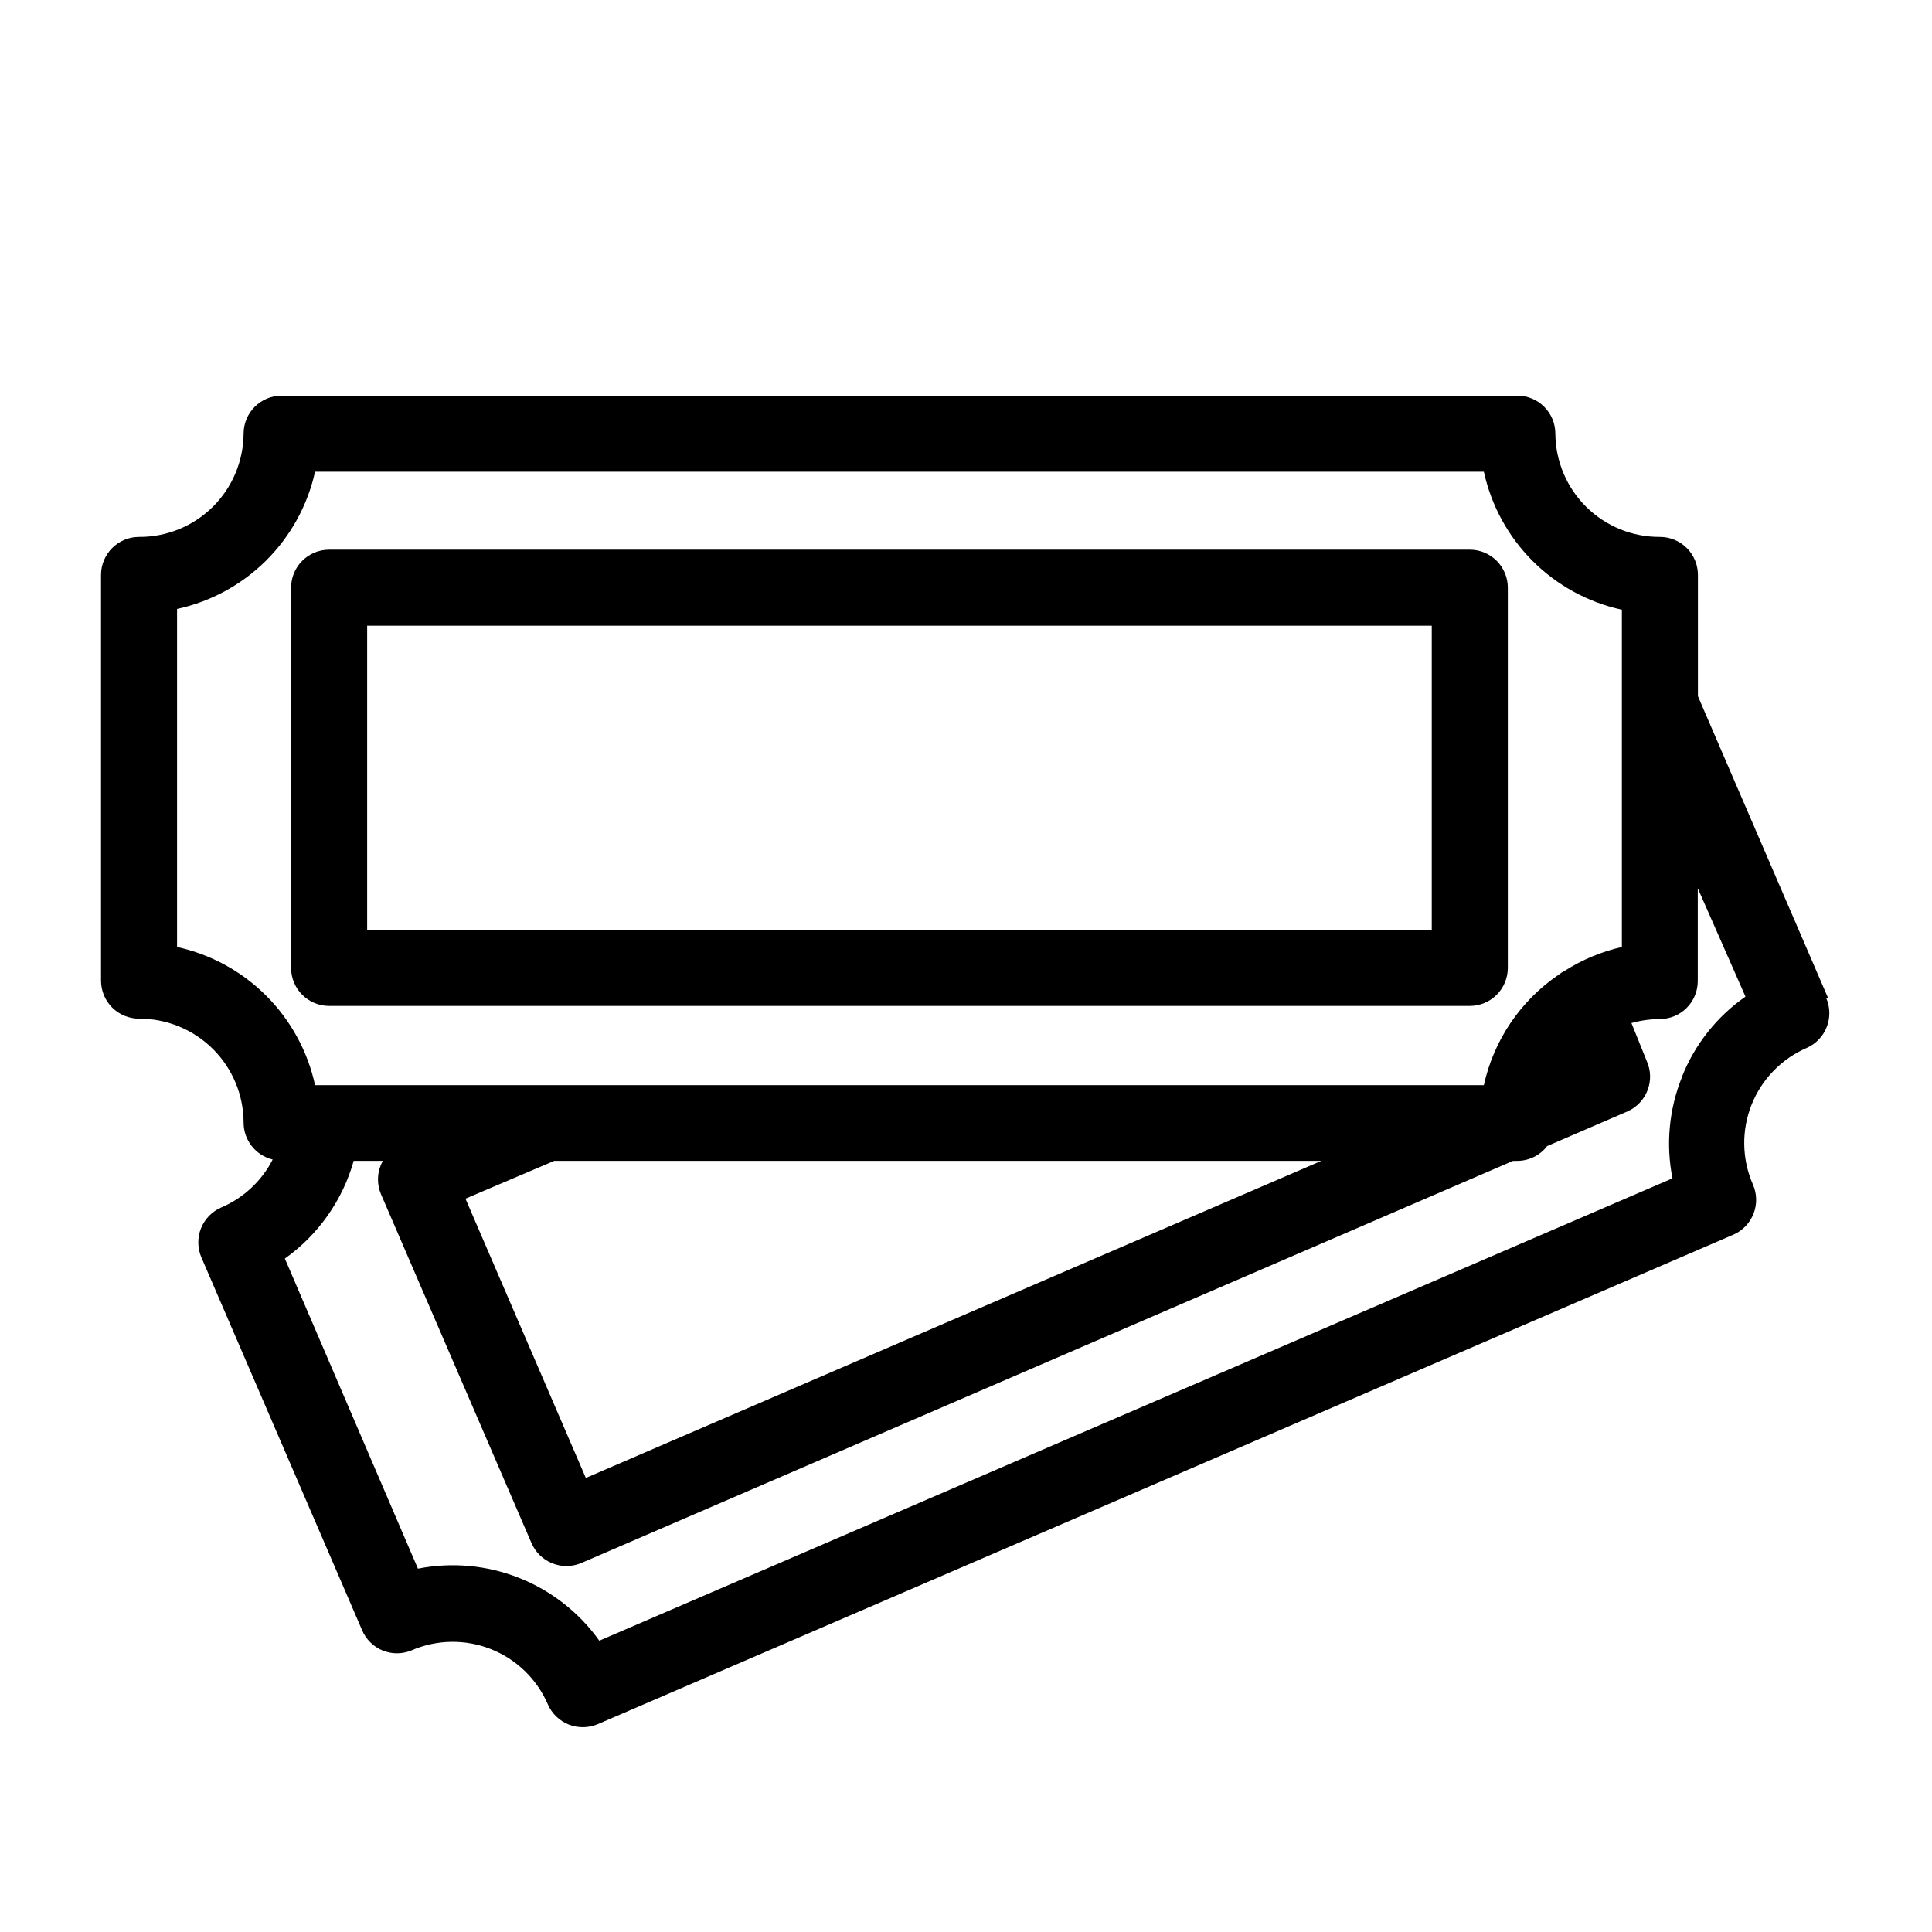
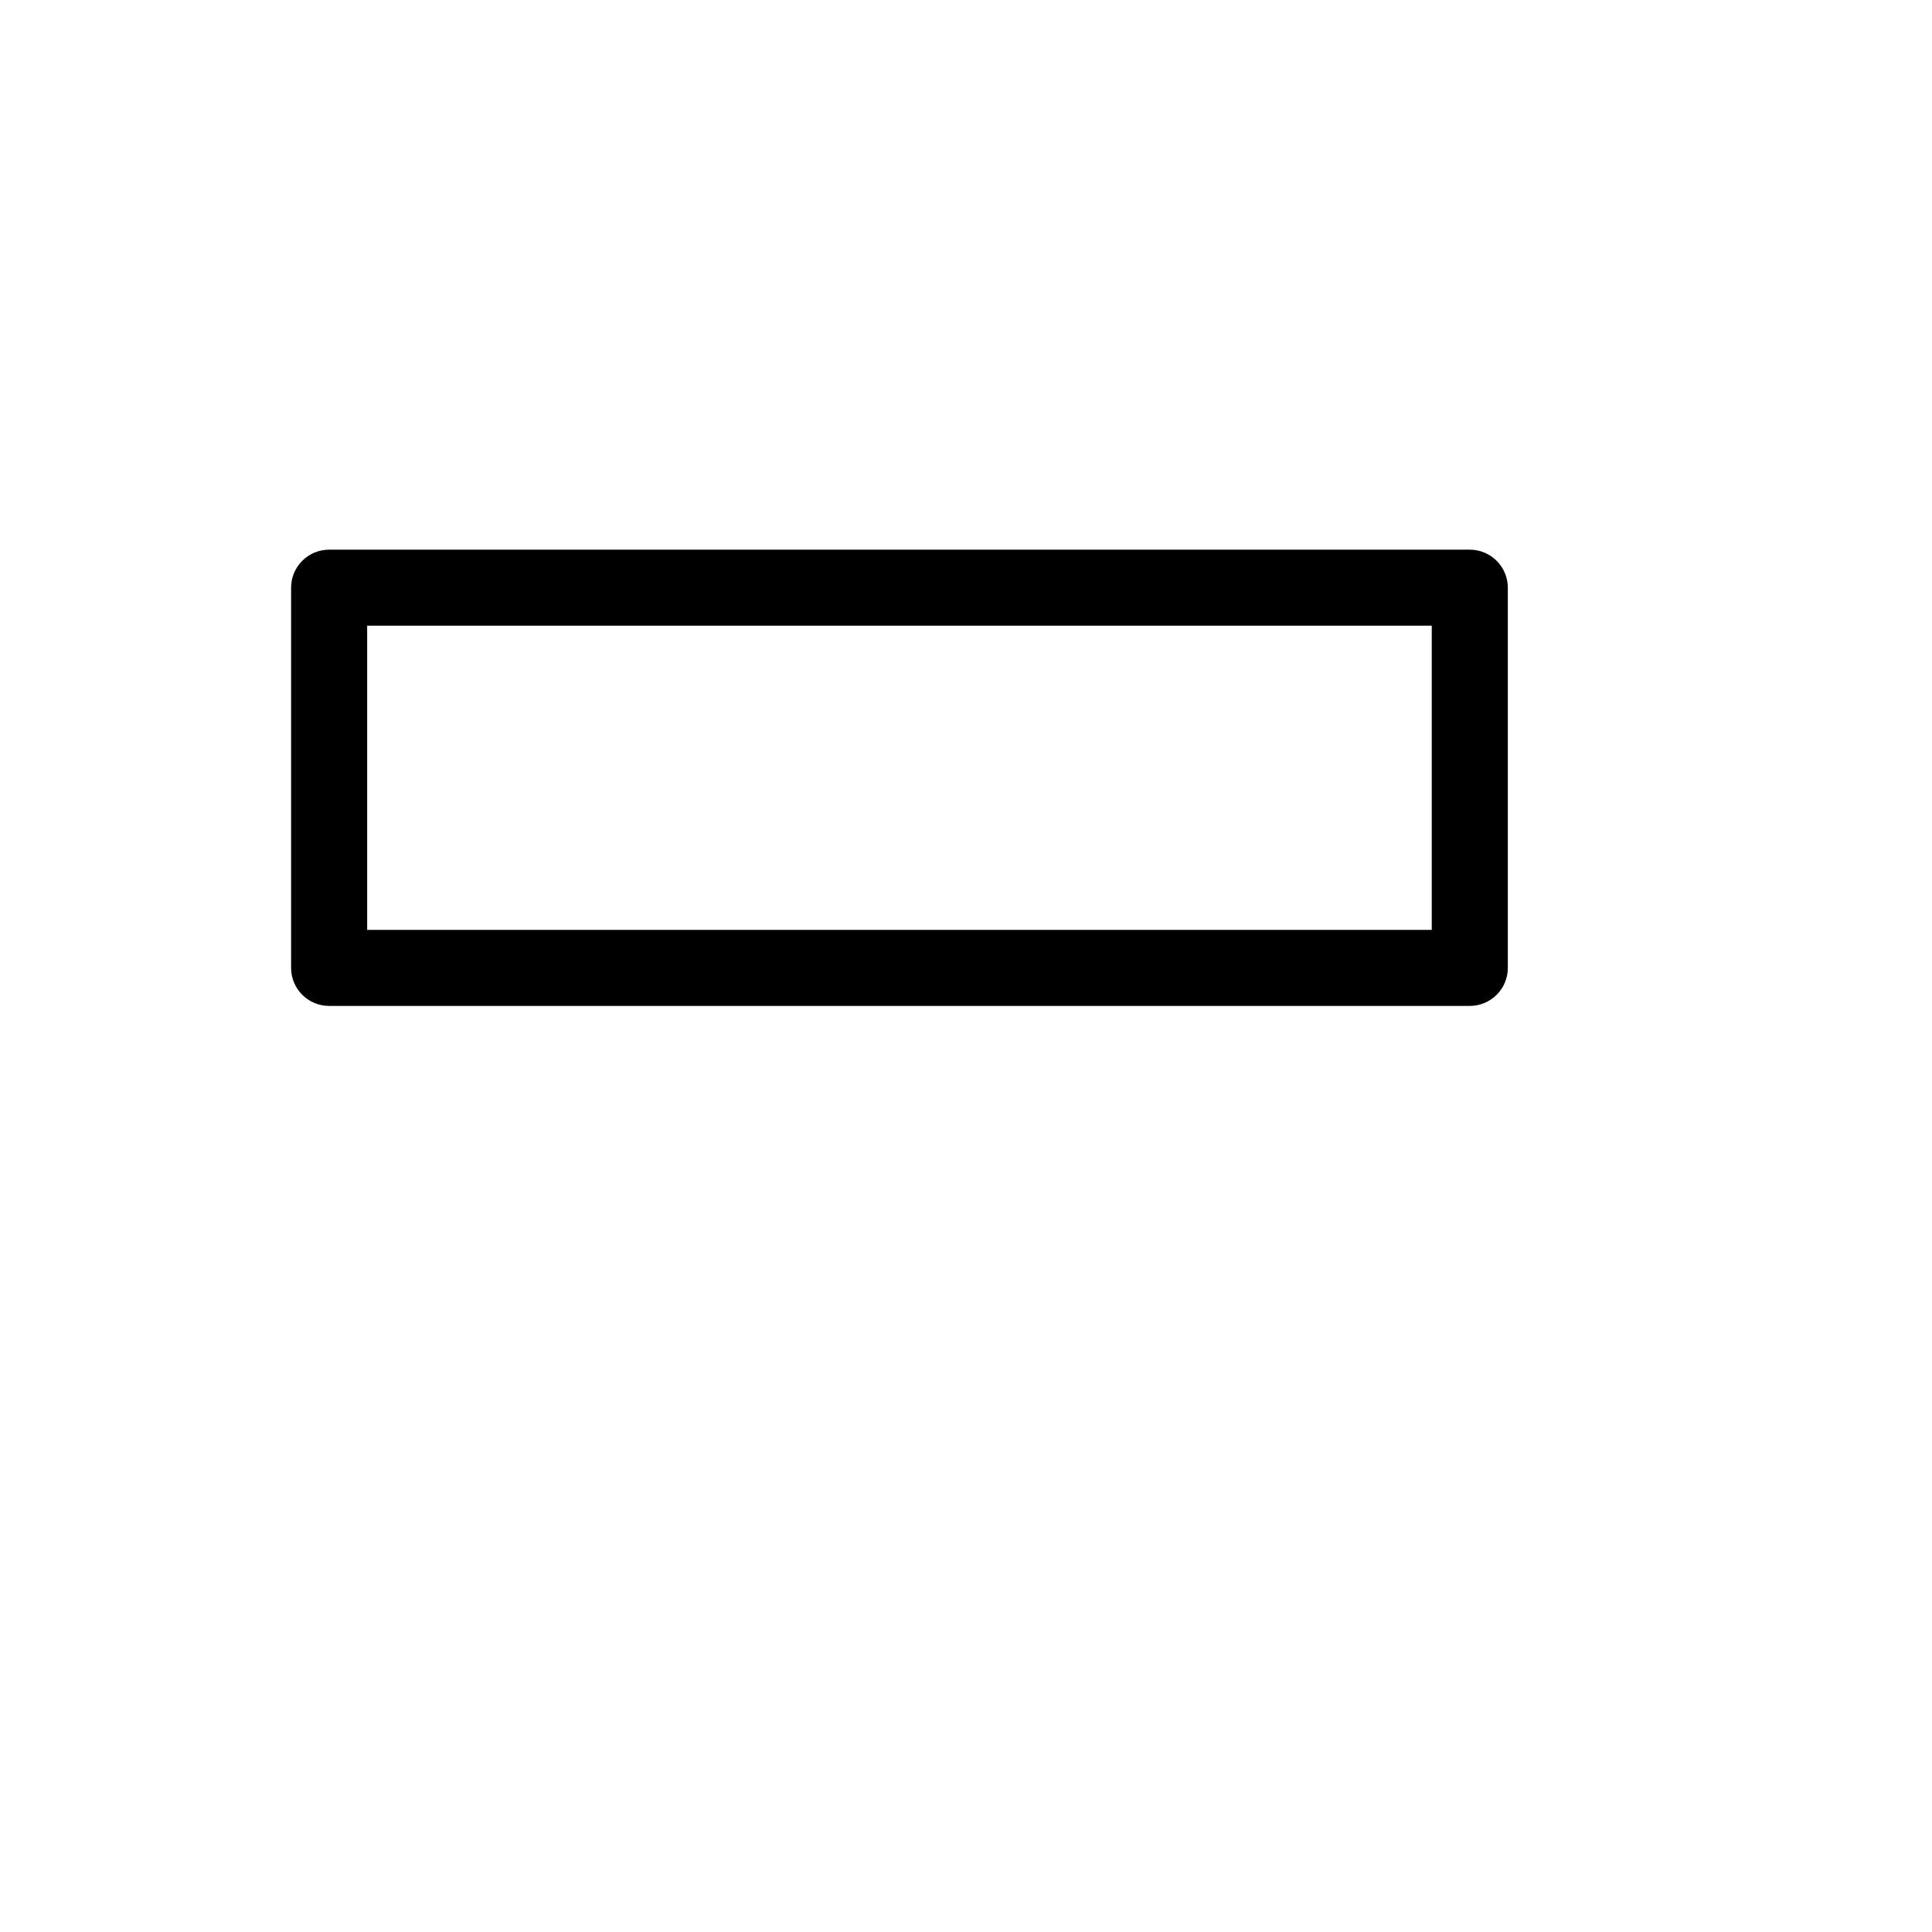
<svg xmlns="http://www.w3.org/2000/svg" fill="#000000" width="800px" height="800px" version="1.1" viewBox="144 144 512 512">
  <g>
    <path d="m533.51 410.58c2.672 0 5.234-1.062 7.125-2.949 1.891-1.891 2.953-4.453 2.953-7.125v-100.76c0-2.676-1.062-5.238-2.953-7.125-1.891-1.891-4.453-2.953-7.125-2.953h-302.29c-5.566 0-10.078 4.512-10.078 10.078v100.76c0 2.672 1.062 5.234 2.953 7.125 1.891 1.887 4.453 2.949 7.125 2.949zm-292.21-100.76h282.13v80.609h-282.13z" />
-     <path d="m628.43 408.41-34.461-79.906v-32.145c0-2.672-1.062-5.234-2.949-7.125-1.891-1.887-4.453-2.949-7.125-2.949-7.301 0.039-14.32-2.816-19.516-7.945-5.195-5.133-8.141-12.113-8.195-19.41 0-2.676-1.062-5.238-2.953-7.125-1.887-1.891-4.449-2.953-7.125-2.953h-327.47c-5.566 0-10.078 4.512-10.078 10.078-0.055 7.297-3 14.277-8.195 19.41-5.195 5.129-12.215 7.984-19.516 7.945-5.562 0-10.074 4.512-10.074 10.074v107.52c0 2.672 1.062 5.234 2.949 7.125 1.891 1.887 4.453 2.949 7.125 2.949 7.34-0.027 14.391 2.871 19.59 8.051 5.199 5.18 8.121 12.219 8.121 19.559 0.031 4.625 3.211 8.637 7.707 9.723-2.914 5.691-7.727 10.18-13.602 12.695-2.461 1.055-4.402 3.043-5.394 5.531-0.992 2.484-0.953 5.262 0.105 7.723l42.57 98.746c1.023 2.434 2.957 4.367 5.391 5.391 2.469 1.02 5.242 1.02 7.711 0 6.68-2.902 14.238-3.027 21.012-0.355 6.777 2.676 12.211 7.93 15.109 14.613 1.059 2.461 3.051 4.402 5.543 5.391 1.191 0.457 2.453 0.695 3.727 0.703 1.367 0.004 2.723-0.27 3.981-0.805l301.08-129.78c5.027-2.289 7.273-8.199 5.035-13.25-2.926-6.707-3.055-14.301-0.359-21.102 2.695-6.801 7.996-12.242 14.719-15.121 5.027-2.289 7.277-8.199 5.039-13.25zm-337.55 43.227h203.29l-194.92 84.035-31.895-74.012zm-99.957-56.68v-89.578c8.934-1.938 17.125-6.391 23.609-12.84 6.481-6.445 10.98-14.613 12.965-23.535h309.74c1.953 8.961 6.438 17.172 12.922 23.656 6.484 6.484 14.695 10.969 23.656 12.922v89.375c-5.359 1.223-10.473 3.352-15.113 6.297-0.613 0.305-1.188 0.676-1.715 1.109-10.07 6.863-17.133 17.316-19.75 29.219h-309.74c-1.949-8.965-6.43-17.184-12.914-23.676-6.484-6.492-14.695-10.988-23.66-12.949zm398.82 34.461c-3.43 8.516-4.309 17.848-2.519 26.852l-284.4 122.53c-5.328-7.465-12.695-13.238-21.219-16.625s-17.844-4.242-26.844-2.469l-35.266-82.172c8.855-6.297 15.293-15.438 18.238-25.895h7.758c-0.203 0.34-0.391 0.695-0.555 1.055-1.023 2.469-1.023 5.242 0 7.711l39.902 92.5c1.051 2.461 3.043 4.398 5.527 5.391 2.484 0.996 5.266 0.957 7.723-0.102l246.87-106.55h1.156c3.102-0.023 6.019-1.473 7.91-3.93l21.363-9.219v-0.004c5.027-2.289 7.273-8.199 5.039-13.25l-4.082-10.125c2.445-0.688 4.969-1.043 7.508-1.059 2.672 0 5.234-1.062 7.125-2.949 1.887-1.891 2.949-4.453 2.949-7.125v-24.586l12.645 28.715c-7.566 5.266-13.418 12.645-16.824 21.211z" />
  </g>
</svg>